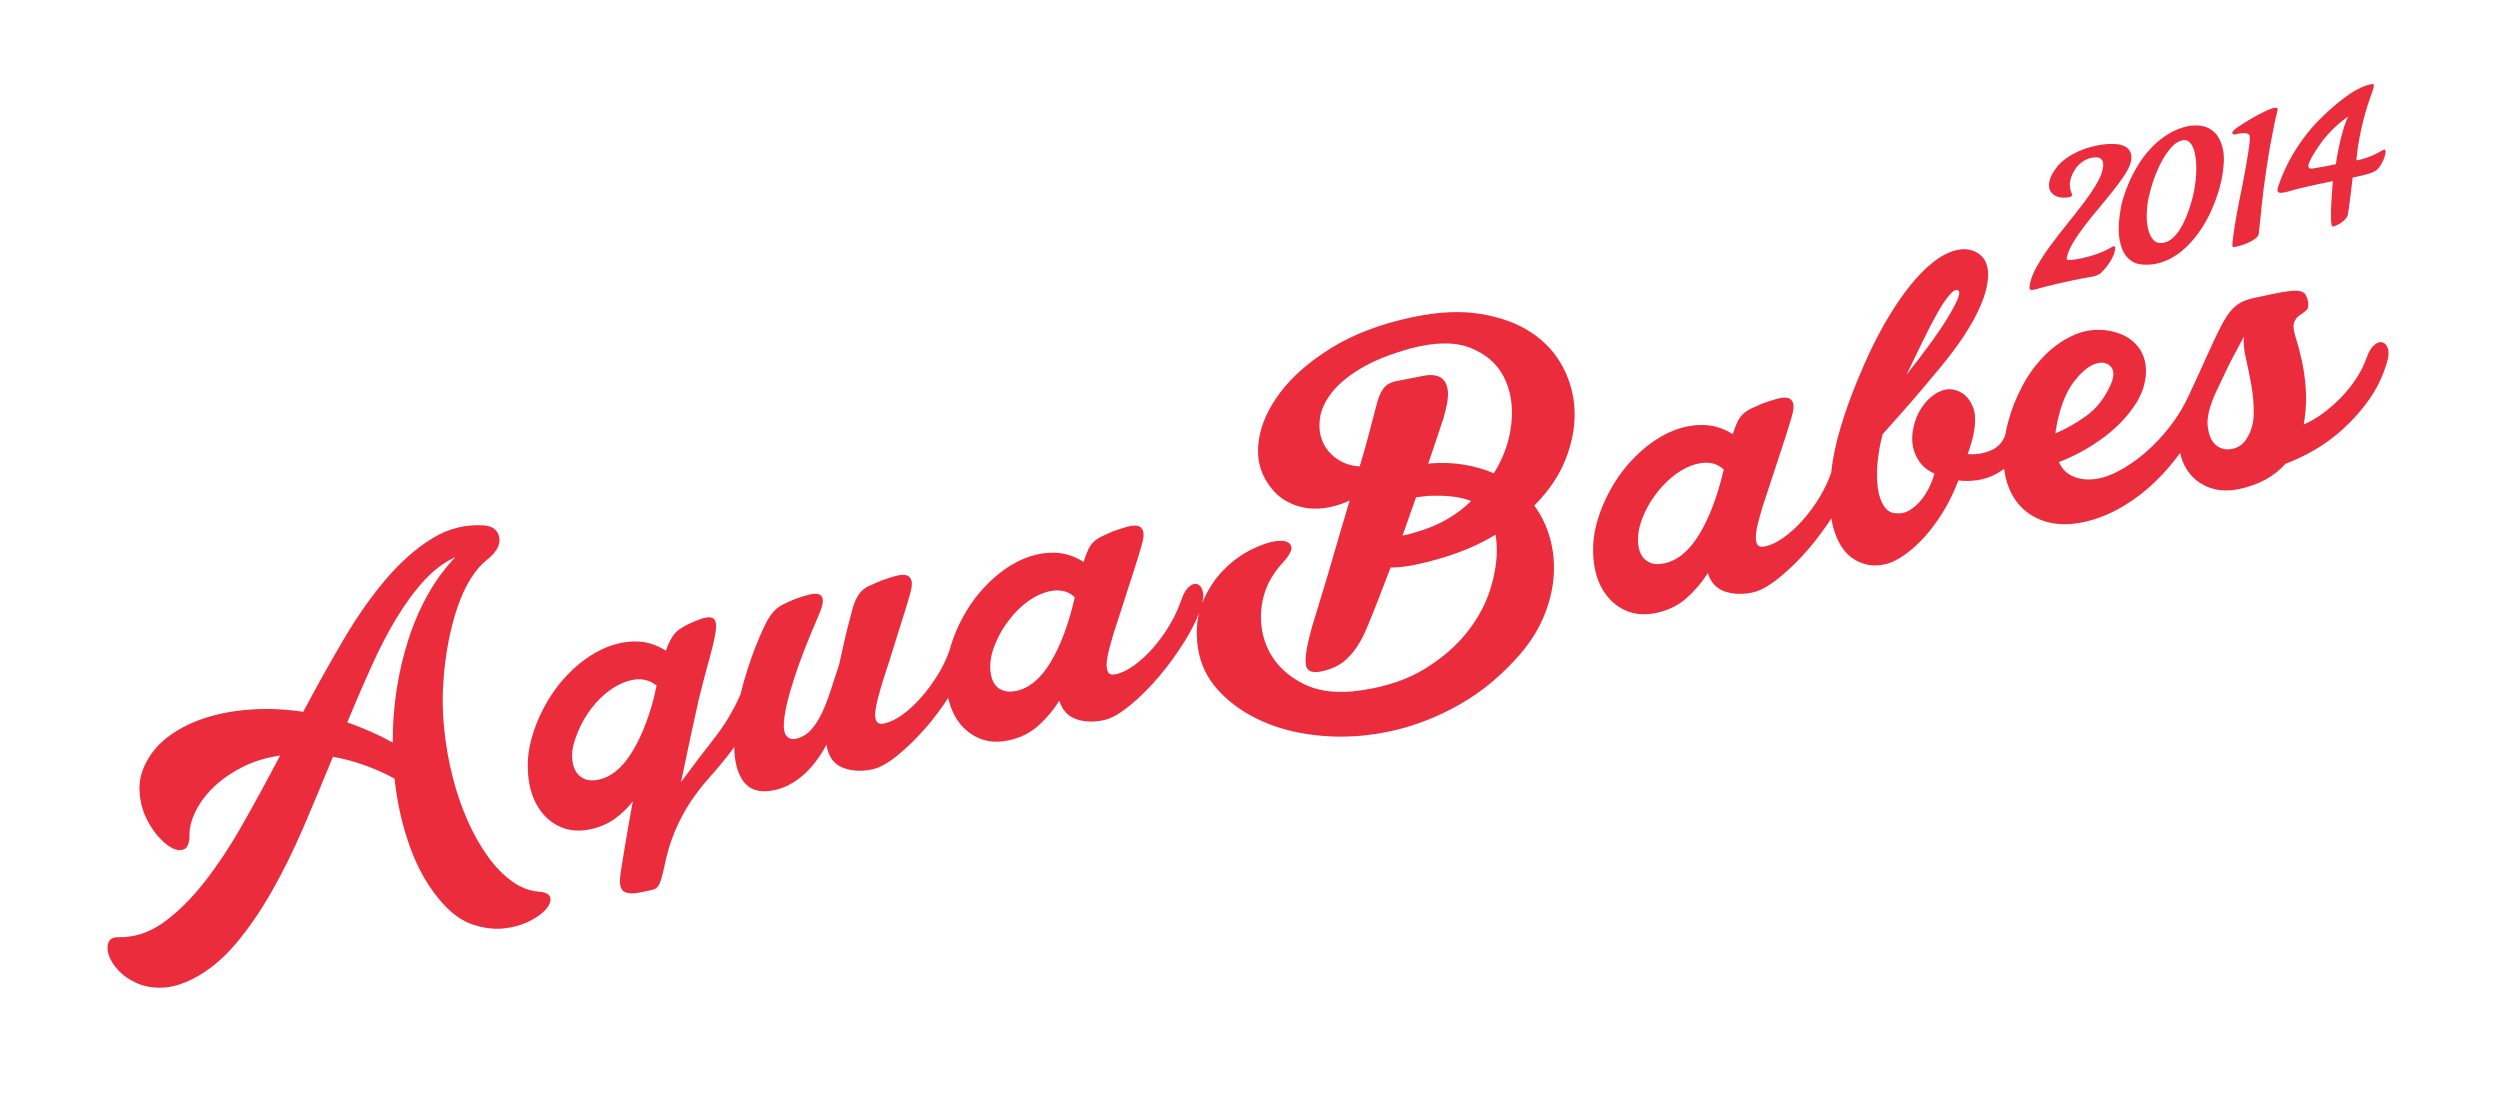
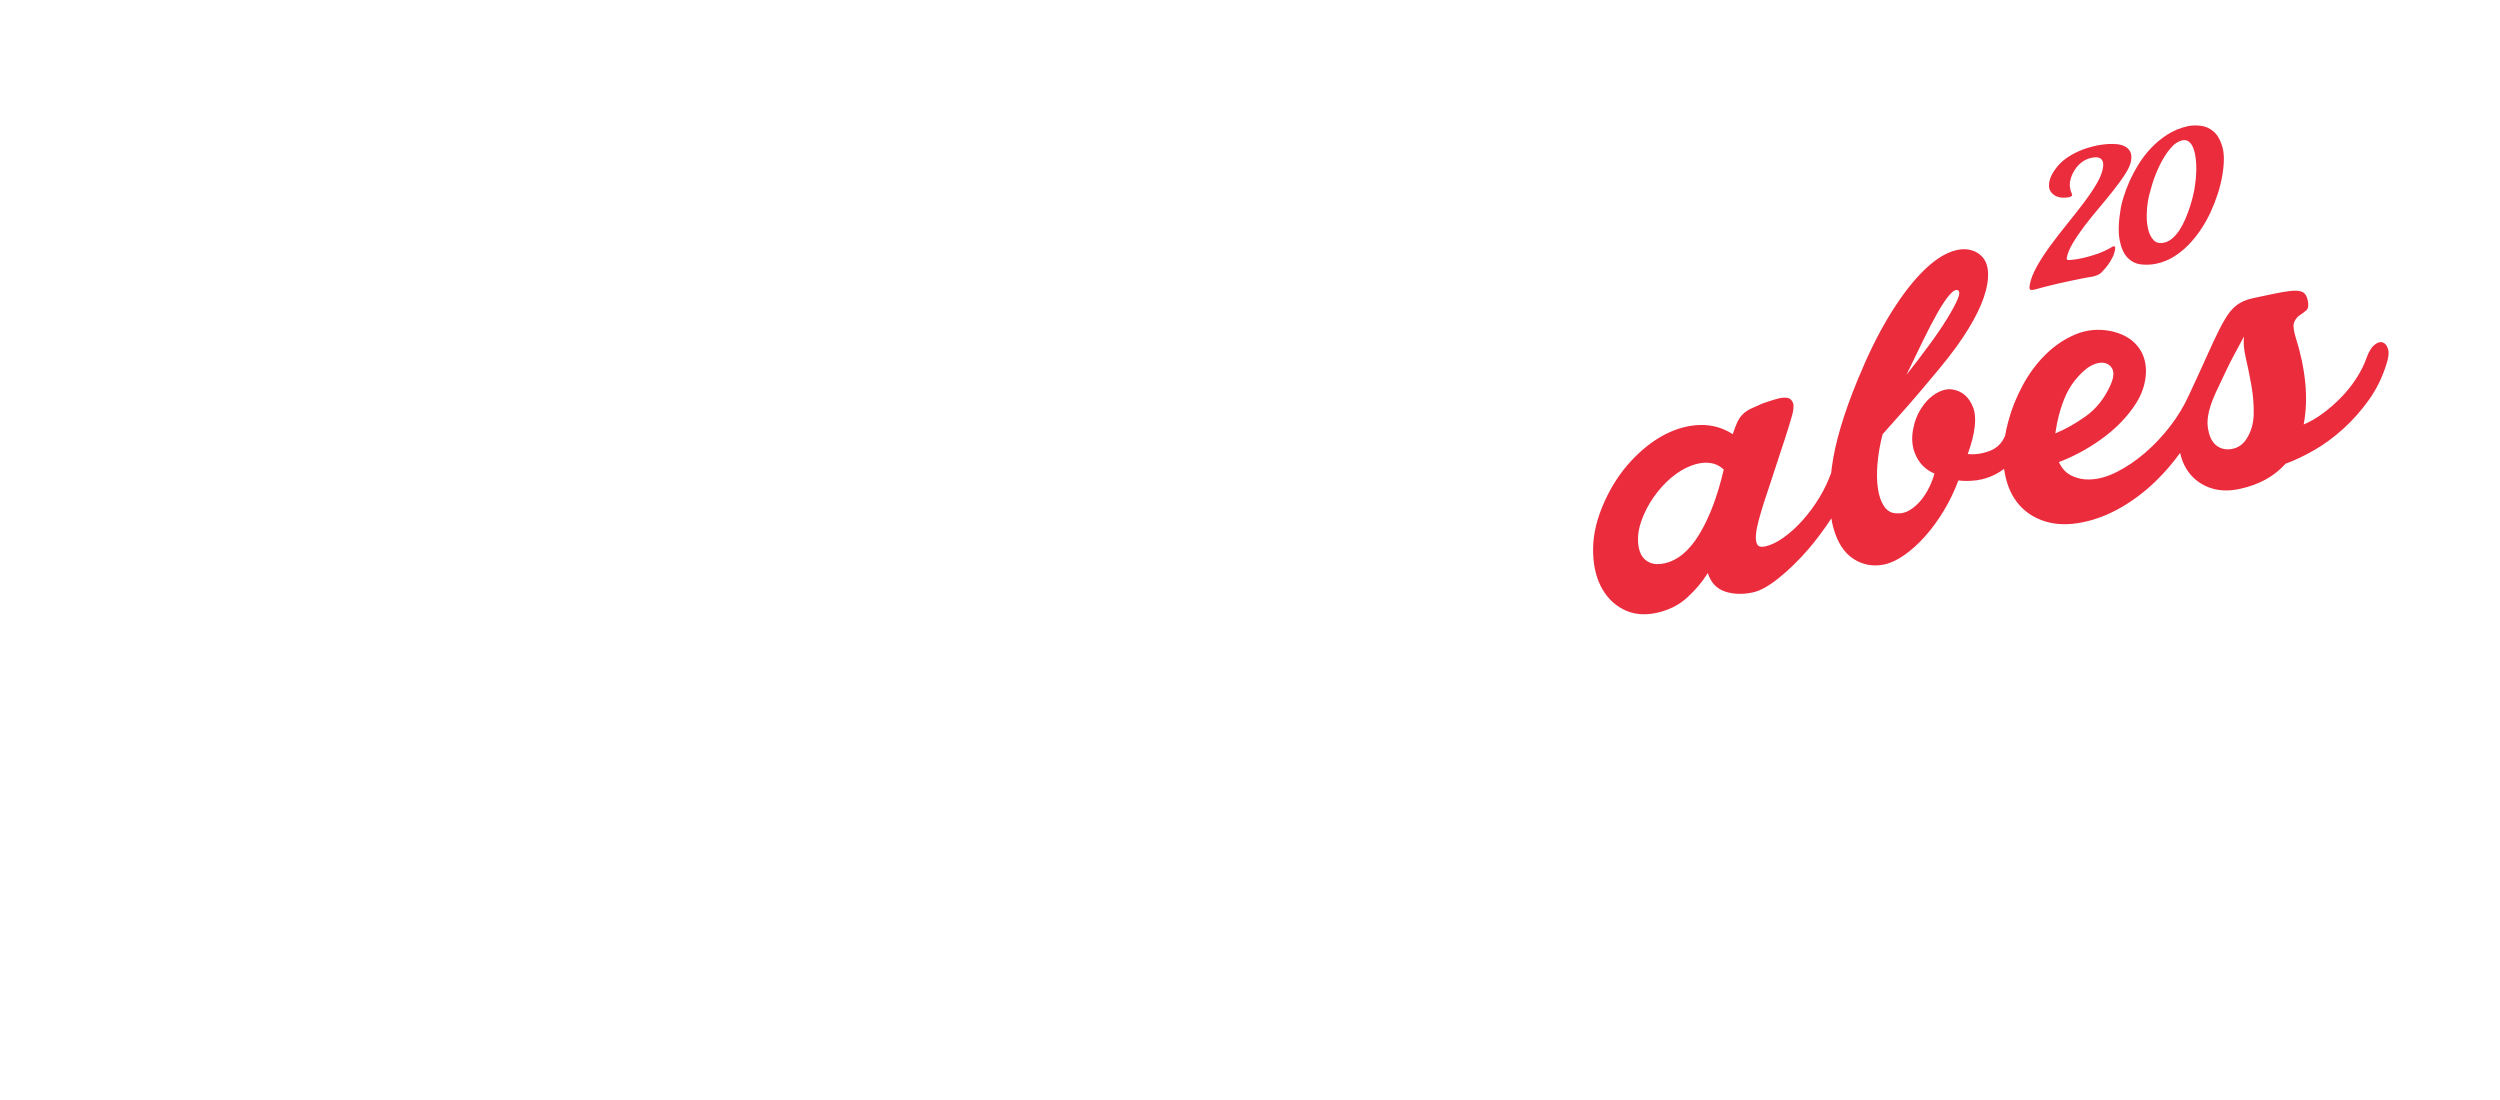
<svg xmlns="http://www.w3.org/2000/svg" width="418px" height="184px" viewBox="0 0 418 184" version="1.1">
  <title>Group 2 Copy</title>
  <desc>Created with Sketch.</desc>
  <defs>
    <filter x="-50%" y="-50%" width="200%" height="200%" filterUnits="objectBoundingBox" id="filter-1">
      <feOffset dx="0" dy="0" in="SourceAlpha" result="shadowOffsetOuter1" />
      <feGaussianBlur stdDeviation="10" in="shadowOffsetOuter1" result="shadowBlurOuter1" />
      <feColorMatrix values="0 0 0 0 1   0 0 0 0 1   0 0 0 0 1  0 0 0 1 0" type="matrix" in="shadowBlurOuter1" result="shadowMatrixOuter1" />
      <feMerge>
        <feMergeNode in="shadowMatrixOuter1" />
        <feMergeNode in="SourceGraphic" />
      </feMerge>
    </filter>
  </defs>
  <g id="Page-1" stroke="none" stroke-width="1" fill="none" fill-rule="evenodd">
    <g id="Group-2-Copy" transform="translate(5, 14)">
      <g id="Group" filter="url(#filter-1)" transform="translate(200.284, 78.534) rotate(-12) translate(-200.284, -78.534) translate(3.284, 42.034)" fill="#EB2C3D">
        <path d="M370.25,44.578 C370.196,46.209 369.992,47.798 369.637,49.348 C369.283,50.894 368.59,52.188 367.556,53.218 C366.791,53.981 365.892,54.348 364.858,54.318 C363.823,54.293 363.007,53.91 362.408,53.178 C361.808,52.443 361.562,51.344 361.673,49.875 C361.78,48.409 362.625,46.616 364.207,44.496 C364.912,43.574 365.646,42.608 366.412,41.602 C367.174,40.597 367.882,39.714 368.535,38.955 C369.299,38.029 370.034,37.16 370.742,36.344 C370.414,37.269 370.264,38.464 370.291,39.932 C370.319,41.398 370.304,42.948 370.25,44.578 L370.25,44.578 Z M274.824,49.714 C272.589,52.105 270.33,53.3 268.042,53.3 C267.062,53.3 266.273,53.084 265.675,52.648 C265.073,52.213 264.695,51.643 264.53,50.936 C264.366,50.231 264.379,49.415 264.571,48.492 C264.762,47.568 265.129,46.643 265.675,45.719 C266.491,44.361 267.471,43.151 268.616,42.092 C269.76,41.032 270.943,40.176 272.169,39.524 C273.396,38.872 274.606,38.452 275.805,38.26 C277.002,38.07 278.065,38.138 278.991,38.464 C279.808,38.736 280.488,39.252 281.033,40.013 C279.128,44.091 277.057,47.323 274.824,49.714 L274.824,49.714 Z M318.003,25.992 C319.228,24.417 320.344,23.058 321.354,21.916 C322.36,20.774 323.232,19.919 323.969,19.349 C324.704,18.777 325.233,18.601 325.562,18.82 C325.832,19.093 325.696,19.607 325.153,20.367 C324.607,21.129 323.803,22.067 322.742,23.179 C321.68,24.296 320.4,25.516 318.902,26.848 C317.404,28.181 315.839,29.525 314.204,30.883 C315.512,29.201 316.778,27.569 318.003,25.992 L318.003,25.992 Z M337.163,44.007 C338.414,41.182 339.819,39.116 341.37,37.812 C342.923,36.508 344.282,35.788 345.456,35.652 C346.625,35.518 347.445,35.844 347.906,36.63 C348.368,37.418 348.111,38.464 347.129,39.768 C345.712,41.671 344.038,43.042 342.105,43.884 C340.171,44.728 338.306,45.312 336.51,45.638 L337.163,44.007 Z M393.209,42.133 C392.828,41.916 392.352,41.956 391.778,42.255 C391.209,42.554 390.65,43.138 390.105,44.007 C389.451,45.095 388.634,46.125 387.653,47.105 C386.672,48.084 385.612,48.953 384.466,49.714 C383.323,50.473 382.152,51.126 380.953,51.67 C379.757,52.213 378.585,52.594 377.44,52.811 C378.312,50.747 378.883,48.478 379.156,46.004 C379.428,43.532 379.428,40.937 379.156,38.218 C379.047,36.971 379.156,36.129 379.485,35.693 C379.811,35.257 380.192,34.958 380.627,34.796 C381.063,34.633 381.471,34.444 381.853,34.225 C382.233,34.009 382.426,33.491 382.426,32.678 C382.426,32.297 382.37,31.958 382.262,31.658 C382.152,31.361 381.921,31.115 381.566,30.924 C381.212,30.734 380.669,30.598 379.932,30.517 C379.197,30.433 378.204,30.394 376.951,30.394 L373.601,30.394 C372.728,30.394 371.953,30.505 371.272,30.719 C370.591,30.939 369.937,31.306 369.311,31.82 C368.686,32.338 367.965,33.1 367.146,34.103 C366.33,35.11 365.334,36.413 364.164,38.017 C362.992,39.62 361.509,41.618 359.711,44.007 C358.514,45.638 357.111,47.133 355.505,48.492 C353.897,49.851 352.223,51.004 350.48,51.956 C348.736,52.906 346.993,53.612 345.25,54.075 C343.505,54.538 341.928,54.633 340.511,54.36 C339.532,54.196 338.62,53.803 337.776,53.178 C336.93,52.554 336.373,51.643 336.099,50.447 C338.604,50.067 341.097,49.348 343.577,48.287 C346.055,47.227 348.163,45.911 349.908,44.334 C351.214,43.192 352.182,41.956 352.808,40.625 C353.434,39.293 353.72,38.004 353.666,36.753 C353.61,35.503 353.203,34.361 352.441,33.328 C351.676,32.297 350.561,31.454 349.091,30.803 C347.129,29.987 345.169,29.77 343.21,30.151 C341.247,30.53 339.38,31.291 337.612,32.433 C335.841,33.573 334.233,35 332.791,36.71 C331.349,38.424 330.163,40.204 329.237,42.05 C328.841,42.807 328.512,43.547 328.215,44.281 C327.47,45.353 326.484,46.01 325.233,46.209 C323.873,46.426 322.619,46.344 321.475,45.965 C323.436,42.812 324.267,40.326 323.969,38.505 C323.668,36.685 322.756,35.476 321.229,34.878 C320.685,34.66 320.058,34.606 319.351,34.714 C318.643,34.824 317.935,35.08 317.228,35.49 C316.519,35.897 315.839,36.454 315.184,37.16 C314.531,37.867 313.987,38.709 313.55,39.688 C312.787,41.318 312.582,42.894 312.938,44.416 C313.291,45.936 314.093,47.133 315.348,48.001 C315.022,48.653 314.585,49.334 314.042,50.04 C313.497,50.747 312.882,51.372 312.203,51.915 C311.522,52.457 310.786,52.865 309.998,53.137 C309.207,53.41 308.403,53.41 307.586,53.137 C306.822,52.92 306.28,52.39 305.953,51.548 C305.625,50.704 305.503,49.673 305.585,48.45 C305.666,47.227 305.938,45.856 306.401,44.334 C306.863,42.812 307.476,41.291 308.24,39.768 C309.329,38.955 310.526,38.07 311.835,37.12 C313.143,36.168 314.461,35.177 315.798,34.143 C317.132,33.113 318.452,32.079 319.76,31.046 C321.068,30.013 322.264,29.009 323.355,28.031 C327.114,24.606 329.522,21.537 330.586,18.82 C331.646,16.102 331.279,14.147 329.483,12.95 C328.392,12.245 327.017,12.054 325.357,12.379 C323.695,12.705 321.842,13.575 319.802,14.988 C317.758,16.401 315.579,18.344 313.266,20.816 C310.947,23.29 308.566,26.318 306.115,29.906 C302.575,35.068 300.124,39.593 298.761,43.477 C298.666,43.752 298.582,44.017 298.493,44.285 C297.714,45.539 296.818,46.727 295.781,47.84 C294.664,49.036 293.479,50.095 292.228,51.016 C290.973,51.942 289.721,52.675 288.469,53.218 C287.215,53.763 286.1,54.033 285.118,54.033 C284.411,54.033 284.002,53.817 283.893,53.382 C283.782,52.947 283.839,52.39 284.057,51.71 C284.274,51.033 284.6,50.272 285.037,49.428 C285.472,48.587 285.936,47.73 286.426,46.861 C286.915,46.045 287.473,45.095 288.101,44.007 C288.725,42.92 289.381,41.794 290.061,40.625 C290.741,39.457 291.423,38.29 292.103,37.12 C292.784,35.953 293.397,34.852 293.942,33.817 C294.486,32.839 294.73,32.093 294.679,31.575 C294.623,31.06 294.378,30.708 293.942,30.517 C293.506,30.328 292.907,30.26 292.146,30.312 C291.382,30.367 290.565,30.449 289.694,30.557 C288.878,30.719 288.183,30.871 287.611,31.005 C287.039,31.141 286.535,31.346 286.1,31.617 C285.664,31.89 285.268,32.256 284.916,32.718 C284.559,33.18 284.166,33.791 283.732,34.552 C282.312,33.139 280.625,32.256 278.665,31.903 C276.704,31.55 274.661,31.672 272.537,32.269 C270.415,32.867 268.288,33.913 266.163,35.407 C264.039,36.903 262.133,38.79 260.446,41.072 C258.647,43.518 257.477,45.936 256.933,48.327 C256.388,50.718 256.359,52.865 256.85,54.767 C257.339,56.67 258.293,58.204 259.711,59.372 C261.126,60.542 262.895,61.126 265.021,61.126 C267.09,61.126 268.942,60.65 270.576,59.698 C272.208,58.748 273.626,57.649 274.824,56.397 C274.987,58.028 275.695,59.224 276.949,59.985 C278.201,60.747 279.726,61.126 281.525,61.126 C282.776,61.126 284.369,60.637 286.303,59.657 C288.237,58.679 290.184,57.445 292.146,55.95 C293.816,54.677 295.401,53.261 296.932,51.751 C296.908,52.258 296.9,52.753 296.924,53.218 C297.061,55.827 297.796,57.798 299.13,59.129 C300.464,60.46 302.084,61.126 303.992,61.126 C305.079,61.126 306.291,60.84 307.627,60.271 C308.962,59.698 310.295,58.924 311.631,57.947 C312.965,56.969 314.272,55.801 315.552,54.441 C316.832,53.084 317.989,51.589 319.024,49.958 C319.95,50.284 320.957,50.488 322.047,50.569 C323.137,50.65 324.225,50.543 325.316,50.243 C325.848,50.099 326.377,49.899 326.903,49.648 C326.743,51.906 327.051,53.875 327.848,55.541 C328.665,57.254 329.944,58.613 331.689,59.617 C333.431,60.624 335.555,61.126 338.06,61.126 C340.238,61.126 342.459,60.759 344.721,60.025 C346.979,59.291 349.172,58.259 351.297,56.928 C353,55.86 354.649,54.6 356.246,53.166 C356.259,54.148 356.399,55.065 356.687,55.908 C357.233,57.486 358.199,58.748 359.588,59.698 C360.978,60.65 362.68,61.126 364.696,61.126 C368.019,61.126 370.823,60.284 373.111,58.599 C374.69,58.381 376.406,57.975 378.259,57.377 C380.108,56.78 381.947,55.95 383.773,54.89 C385.596,53.83 387.327,52.554 388.963,51.059 C390.596,49.563 391.985,47.785 393.129,45.719 C393.67,44.796 393.917,44.02 393.863,43.397 C393.808,42.772 393.59,42.351 393.209,42.133 L393.209,42.133 Z" id="Fill-1" />
-         <path d="M247.94,24.979 C247.053,27.804 245.506,30.359 243.3,32.642 C242.011,31.716 240.519,30.916 238.824,30.237 C237.13,29.559 235.262,29.083 233.217,28.811 L232.895,28.811 L236.929,21.965 C238.058,19.901 238.635,18.337 238.665,17.278 C238.689,16.219 238.393,15.458 237.776,14.995 C237.157,14.534 236.376,14.291 235.437,14.261 C234.495,14.235 233.62,14.22 232.815,14.22 C232.06,14.22 231.39,14.208 230.798,14.18 C230.205,14.154 229.655,14.22 229.143,14.385 C228.633,14.548 228.148,14.902 227.691,15.444 C227.234,15.987 226.737,16.831 226.198,17.971 C225.769,18.786 225.164,19.981 224.385,21.557 C223.606,23.133 222.677,24.897 221.601,26.854 C220.203,26.474 219.046,25.794 218.132,24.817 C217.217,23.839 216.64,22.738 216.397,21.515 C216.156,20.294 216.278,19.004 216.76,17.644 C217.245,16.287 218.173,15.024 219.544,13.854 C220.917,12.687 222.783,11.695 225.151,10.88 C227.516,10.065 230.447,9.549 233.944,9.331 C238.193,9.114 241.473,9.767 243.785,11.287 C246.097,12.809 247.589,14.764 248.262,17.156 C248.934,19.547 248.827,22.155 247.94,24.979 L247.94,24.979 Z M233.862,38.59 C232.14,39.134 230.314,39.46 228.376,39.569 C227.946,39.624 227.556,39.65 227.208,39.65 L226.198,39.65 C226.791,38.671 227.381,37.708 227.974,36.757 C228.565,35.807 229.156,34.841 229.748,33.864 C230.181,33.918 230.623,33.959 231.081,33.986 C231.536,34.012 232.007,34.08 232.492,34.189 C235.127,34.677 237.171,35.412 238.622,36.391 C237.171,37.314 235.583,38.047 233.862,38.59 L233.862,38.59 Z M164.325,48.045 C162.119,50.436 159.889,51.63 157.63,51.63 C156.662,51.63 155.882,51.416 155.29,50.978 C154.698,50.545 154.322,49.974 154.161,49.267 C154,48.562 154.013,47.747 154.201,46.823 C154.39,45.9 154.752,44.975 155.29,44.051 C156.099,42.693 157.065,41.483 158.196,40.424 C159.324,39.364 160.494,38.509 161.703,37.857 C162.915,37.204 164.111,36.784 165.295,36.593 C166.476,36.404 167.524,36.471 168.44,36.796 C169.247,37.07 169.919,37.585 170.457,38.346 C168.574,42.422 166.531,45.654 164.325,48.045 L164.325,48.045 Z M98.016,40.383 C96.242,43.86 94.345,46.606 92.329,48.616 C90.313,50.627 88.281,51.63 86.238,51.63 C85.269,51.63 84.489,51.416 83.899,50.978 C83.307,50.545 82.917,49.974 82.729,49.267 C82.539,48.562 82.539,47.747 82.729,46.823 C82.917,45.9 83.307,44.975 83.899,44.051 C84.705,42.693 85.66,41.483 86.762,40.424 C87.864,39.364 89.021,38.509 90.23,37.857 C91.442,37.204 92.637,36.784 93.822,36.593 C95.003,36.404 96.052,36.471 96.968,36.796 C97.827,37.123 98.5,37.614 98.983,38.266 L98.016,40.383 Z M258.265,17.603 C257.54,15.078 256.209,12.835 254.273,10.88 C252.335,8.924 249.795,7.334 246.648,6.111 C243.503,4.89 239.753,4.279 235.397,4.279 C229.962,4.279 225.203,5.012 221.117,6.479 C217.029,7.944 213.708,9.794 211.153,12.021 C208.597,14.25 206.865,16.654 205.95,19.232 C205.036,21.814 205.063,24.246 206.031,26.528 C206.622,27.996 207.431,29.165 208.453,30.031 C209.474,30.903 210.561,31.527 211.72,31.906 C212.874,32.288 214.071,32.477 215.309,32.477 C216.544,32.477 217.701,32.343 218.779,32.07 C217.701,34.026 216.626,36.01 215.551,38.02 C214.475,40.031 213.465,41.906 212.526,43.644 C211.584,45.383 210.724,46.944 209.944,48.331 C209.163,49.716 208.585,50.764 208.21,51.467 C206.81,54.131 206.046,56.06 205.91,57.254 C205.775,58.449 206.542,59.047 208.21,59.047 C209.876,59.047 211.302,58.722 212.484,58.07 C213.668,57.417 214.744,56.52 215.712,55.379 C216.143,54.946 217.043,53.71 218.415,51.671 C219.787,49.633 221.359,47.229 223.135,44.457 C224.37,44.73 225.795,44.866 227.408,44.866 C232.732,44.866 237.413,44.161 241.445,42.748 C241.445,43.072 241.419,43.413 241.366,43.765 C241.31,44.119 241.257,44.488 241.205,44.866 C240.828,46.93 240.007,49.103 238.745,51.385 C237.48,53.669 235.731,55.746 233.499,57.62 C231.268,59.495 228.539,61.017 225.312,62.185 C222.085,63.353 218.348,63.801 214.099,63.53 C210.227,63.313 207.147,62.293 204.862,60.474 C202.575,58.655 201.084,56.508 200.386,54.035 C199.685,51.563 199.781,49.023 200.668,46.415 C201.554,43.807 203.236,41.635 205.71,39.894 C207.16,38.864 207.793,38.02 207.605,37.368 C207.416,36.716 206.731,36.323 205.548,36.185 C204.364,36.051 202.857,36.214 201.03,36.676 C199.201,37.137 197.427,37.939 195.707,39.078 C193.985,40.22 192.465,41.742 191.147,43.644 C191.131,43.668 191.12,43.696 191.104,43.72 C191.467,42.944 191.639,42.275 191.592,41.729 C191.538,41.105 191.322,40.683 190.948,40.466 C190.57,40.248 190.1,40.288 189.534,40.587 C188.971,40.886 188.418,41.471 187.882,42.34 C187.074,43.699 186.12,44.975 185.018,46.171 C183.915,47.367 182.745,48.426 181.509,49.348 C180.27,50.273 179.035,51.005 177.798,51.55 C176.56,52.093 175.459,52.364 174.489,52.364 C173.791,52.364 173.388,52.148 173.28,51.713 C173.172,51.278 173.225,50.721 173.442,50.042 C173.657,49.364 173.979,48.603 174.41,47.759 C174.84,46.918 175.298,46.061 175.781,45.193 C176.265,44.377 176.815,43.426 177.435,42.34 C178.052,41.252 178.697,40.126 179.371,38.957 C180.042,37.789 180.715,36.623 181.387,35.453 C182.06,34.286 182.665,33.185 183.203,32.15 C183.739,31.173 183.981,30.428 183.927,29.909 C183.876,29.395 183.634,29.043 183.203,28.851 C182.77,28.662 182.179,28.594 181.428,28.647 C180.675,28.702 179.866,28.783 179.009,28.891 C178.202,29.054 177.515,29.205 176.951,29.34 C176.385,29.475 175.889,29.68 175.459,29.951 C175.027,30.224 174.638,30.591 174.288,31.052 C173.938,31.514 173.549,32.125 173.12,32.886 C171.72,31.473 170.054,30.591 168.119,30.237 C166.18,29.884 164.165,30.006 162.068,30.603 C159.968,31.201 157.872,32.247 155.774,33.74 C153.677,35.236 151.795,37.123 150.128,39.406 C149.344,40.487 148.699,41.564 148.156,42.634 C147.388,43.881 146.495,45.064 145.449,46.171 C144.321,47.367 143.137,48.426 141.901,49.348 C140.662,50.273 139.44,51.005 138.23,51.55 C137.019,52.093 135.903,52.364 134.882,52.364 C134.237,52.364 133.846,52.148 133.711,51.713 C133.577,51.278 133.632,50.721 133.874,50.042 C134.116,49.364 134.45,48.603 134.882,47.759 C135.312,46.918 135.768,46.061 136.255,45.193 C136.737,44.377 137.288,43.426 137.907,42.34 C138.525,41.252 139.158,40.126 139.802,38.957 C140.449,37.789 141.106,36.623 141.779,35.453 C142.45,34.286 143.056,33.185 143.593,32.15 C144.131,31.173 144.372,30.428 144.321,29.909 C144.267,29.395 144.024,29.043 143.593,28.851 C143.163,28.662 142.571,28.594 141.82,28.647 C141.066,28.702 140.259,28.783 139.399,28.891 C138.538,29.054 137.812,29.205 137.221,29.34 C136.629,29.475 136.105,29.706 135.648,30.031 C135.191,30.359 134.762,30.821 134.358,31.418 C133.954,32.016 133.511,32.833 133.025,33.864 C132.434,35.004 131.868,36.16 131.333,37.328 C130.794,38.497 130.203,39.785 129.556,41.199 C128.752,42.558 127.984,43.876 127.259,45.152 C126.532,46.428 125.791,47.556 125.04,48.533 C124.286,49.511 123.493,50.299 122.66,50.898 C121.825,51.496 120.898,51.794 119.877,51.794 C119.232,51.794 118.76,51.521 118.466,50.978 C118.169,50.436 118.264,49.445 118.747,48.004 C119.232,46.564 120.2,44.568 121.652,42.014 C123.103,39.46 125.254,36.173 128.104,32.15 C128.752,31.229 129.1,30.522 129.155,30.031 C129.208,29.543 129.06,29.19 128.71,28.973 C128.359,28.757 127.836,28.662 127.137,28.687 C126.438,28.717 125.657,28.783 124.799,28.891 C123.882,29.054 123.117,29.217 122.498,29.38 C121.881,29.543 121.315,29.802 120.805,30.154 C120.293,30.508 119.782,30.984 119.272,31.581 C118.76,32.18 118.184,32.94 117.538,33.864 C116.139,35.819 114.74,38.115 113.343,40.751 C113.026,41.347 112.728,41.958 112.439,42.574 C110.755,44.923 108.803,47.036 106.568,48.9 C104.255,50.83 101.941,52.828 99.629,54.89 C100.866,52.066 102.022,49.457 103.099,47.068 C104.174,44.677 104.926,43.021 105.357,42.095 C106.593,39.541 107.669,37.396 108.583,35.656 C109.499,33.918 110.143,32.533 110.52,31.5 C110.895,30.469 110.949,29.749 110.68,29.34 C110.412,28.933 109.713,28.783 108.583,28.891 C106.97,29.109 105.652,29.434 104.631,29.871 C103.609,30.306 102.642,31.31 101.727,32.886 C100.327,31.473 98.662,30.591 96.725,30.237 C94.789,29.884 92.759,30.006 90.635,30.603 C88.511,31.201 86.399,32.247 84.301,33.74 C82.205,35.236 80.321,37.123 78.656,39.406 C76.879,41.85 75.724,44.269 75.187,46.658 C74.65,49.049 74.622,51.196 75.106,53.097 C75.589,55 76.531,56.534 77.93,57.701 C79.327,58.872 81.075,59.455 83.174,59.455 C84.731,59.455 86.169,59.17 87.488,58.6 C88.806,58.027 90.002,57.282 91.078,56.358 C90.594,57.554 90.096,58.776 89.586,60.026 C89.074,61.274 88.603,62.458 88.175,63.57 C87.743,64.682 87.368,65.649 87.045,66.464 C86.722,67.279 86.508,67.876 86.399,68.257 C85.968,69.505 86.008,70.361 86.52,70.824 C87.03,71.286 87.933,71.518 89.223,71.518 L91.158,71.518 C91.751,71.518 92.22,71.274 92.572,70.783 C92.92,70.294 93.364,69.45 93.902,68.257 C94.87,66.029 95.904,64.141 97.007,62.594 C98.109,61.043 99.253,59.685 100.436,58.517 C101.619,57.35 102.842,56.305 104.106,55.379 C105.371,54.456 106.648,53.465 107.939,52.405 C108.476,51.964 109.013,51.488 109.549,51.005 C109.109,53.299 109.168,55.199 109.753,56.684 C110.479,58.533 112.106,59.455 114.634,59.455 C116.3,59.455 117.995,58.994 119.717,58.07 C121.434,57.146 123.103,55.733 124.717,53.832 C124.609,55.787 125.215,57.214 126.532,58.111 C127.85,59.007 129.451,59.455 131.333,59.455 C132.624,59.455 134.209,58.966 136.092,57.986 C137.974,57.009 139.895,55.775 141.86,54.28 C143.406,53.101 144.856,51.793 146.252,50.413 C146.265,51.354 146.363,52.254 146.577,53.097 C147.062,55 148.005,56.534 149.401,57.701 C150.799,58.872 152.548,59.455 154.644,59.455 C156.69,59.455 158.518,58.979 160.131,58.027 C161.745,57.078 163.143,55.978 164.325,54.727 C164.487,56.358 165.186,57.554 166.423,58.314 C167.659,59.076 169.166,59.455 170.941,59.455 C172.179,59.455 173.75,58.966 175.661,57.986 C177.569,57.009 179.492,55.775 181.428,54.28 C183.365,52.785 185.206,51.13 186.953,49.309 C188.28,47.926 189.366,46.583 190.213,45.277 C189.464,46.851 189.005,48.668 188.849,50.733 C188.633,53.56 189.278,56.222 190.785,58.722 C192.289,61.219 194.361,63.408 196.997,65.282 C199.631,67.155 202.737,68.625 206.315,69.682 C209.891,70.744 213.668,71.257 217.648,71.231 C221.626,71.203 225.66,70.538 229.748,69.236 C233.836,67.931 237.736,65.865 241.445,63.04 C243.488,61.463 245.184,59.701 246.528,57.743 C247.872,55.787 248.854,53.765 249.471,51.671 C250.091,49.58 250.345,47.474 250.239,45.354 C250.131,43.235 249.647,41.226 248.787,39.324 C251.637,37.477 253.881,35.319 255.524,32.844 C257.163,30.372 258.213,27.845 258.668,25.264 C259.125,22.685 258.992,20.13 258.265,17.603 L258.265,17.603 Z" id="Fill-3" />
-         <path d="M60.011,22.083 C58.592,24.554 57.359,27.172 56.314,29.939 C55.27,32.706 54.453,35.53 53.864,38.405 C52.792,37.483 51.695,36.614 50.57,35.802 C49.446,34.988 48.293,34.227 47.115,33.522 C49.097,30.645 51.052,27.891 52.981,25.26 C54.908,22.628 56.848,20.267 58.805,18.176 C60.761,16.09 62.714,14.351 64.671,12.967 C66.625,11.583 68.593,10.675 70.575,10.241 C68.485,11.652 66.559,13.361 64.79,15.369 C63.024,17.377 61.428,19.615 60.011,22.083 M72.583,67.873 C71.084,67.438 69.731,66.557 68.527,65.228 C67.321,63.897 66.29,62.256 65.433,60.302 C64.576,58.349 63.893,56.166 63.385,53.75 C62.876,51.335 62.568,48.798 62.461,46.139 C62.353,43.481 62.446,40.766 62.742,37.998 C63.035,35.23 63.557,32.572 64.309,30.022 C64.953,27.797 65.686,25.707 66.518,23.754 C67.348,21.8 68.245,20.024 69.211,18.421 C70.174,16.821 71.204,15.449 72.303,14.31 C73.4,13.17 74.513,12.33 75.637,11.786 C77.457,10.865 78.381,9.792 78.409,8.57 C78.436,7.351 77.779,6.523 76.441,6.089 C73.44,5.22 70.441,5.315 67.442,6.372 C64.441,7.432 61.428,9.128 58.404,11.462 C55.377,13.796 52.351,16.617 49.324,19.927 C46.299,23.238 43.285,26.683 40.287,30.265 C37.556,29.235 34.824,28.515 32.093,28.109 C29.36,27.7 26.79,27.607 24.379,27.823 C21.969,28.041 19.76,28.583 17.752,29.451 C15.742,30.32 14.096,31.541 12.81,33.115 C11.738,34.418 11.069,35.815 10.8,37.307 C10.532,38.799 10.532,40.237 10.8,41.622 C11.069,43.004 11.51,44.266 12.128,45.407 C12.743,46.546 13.399,47.4 14.096,47.97 C14.792,48.54 15.448,48.743 16.063,48.581 C16.679,48.418 17.12,47.742 17.39,46.546 C17.602,45.353 18.193,44.132 19.156,42.883 C20.121,41.634 21.366,40.522 22.892,39.546 C24.419,38.567 26.213,37.795 28.277,37.225 C30.336,36.656 32.573,36.451 34.984,36.614 C32.145,40.035 29.32,43.33 26.508,46.505 C23.697,49.679 20.925,52.406 18.193,54.685 C15.46,56.964 12.771,58.69 10.119,59.856 C7.468,61.022 4.856,61.307 2.285,60.709 C1.428,60.491 0.812,60.656 0.437,61.199 C0.062,61.74 -0.073,62.461 0.037,63.357 C0.142,64.251 0.503,65.199 1.12,66.205 C1.736,67.208 2.593,68.103 3.69,68.89 C4.789,69.677 6.114,70.205 7.667,70.477 C9.221,70.749 11.016,70.614 13.052,70.071 C15.835,69.31 18.554,67.9 21.206,65.838 C23.856,63.775 26.455,61.307 28.999,58.43 C31.543,55.555 34.02,52.406 36.431,48.987 C38.842,45.569 41.223,42.124 43.581,38.65 C45.08,39.247 46.62,40.021 48.201,40.97 C49.779,41.919 51.346,43.045 52.899,44.347 C52.47,48.581 52.538,52.61 53.101,56.437 C53.664,60.262 54.801,63.64 56.516,66.571 C57.693,68.577 59.073,70.045 60.653,70.966 C62.233,71.888 63.799,72.443 65.353,72.636 C66.906,72.825 68.366,72.759 69.731,72.431 C71.098,72.106 72.183,71.657 72.986,71.088 C73.788,70.519 74.203,69.921 74.231,69.298 C74.257,68.673 73.708,68.198 72.583,67.873" id="Fill-5" />
        <path d="M352.545,17.054 C352.627,17.054 352.693,17.094 352.746,17.171 C352.795,17.248 352.769,17.416 352.665,17.677 C352.486,18.128 352.229,18.554 351.894,18.952 C351.56,19.35 351.225,19.697 350.892,19.989 C350.481,20.338 350.056,20.659 349.612,20.953 C349.367,21.09 349.106,21.183 348.832,21.227 C348.555,21.269 348.309,21.29 348.092,21.29 C347.983,21.29 347.871,21.286 347.748,21.277 C347.631,21.269 347.443,21.26 347.189,21.251 C346.936,21.243 346.577,21.234 346.118,21.227 C345.66,21.218 345.036,21.213 344.248,21.213 C342.562,21.213 341.173,21.238 340.079,21.29 C338.983,21.342 338.338,21.377 338.141,21.394 C337.679,21.394 337.42,21.326 337.367,21.187 C337.313,21.048 337.348,20.825 337.473,20.511 C337.83,19.611 338.432,18.677 339.274,17.717 C340.117,16.754 341.087,15.783 342.183,14.805 C343.278,13.826 344.426,12.852 345.627,11.88 C346.827,10.91 347.964,9.96 349.039,9.033 C350.114,8.107 351.055,7.209 351.86,6.342 C352.665,5.477 353.216,4.67 353.512,3.924 C353.711,3.423 353.78,3.033 353.712,2.754 C353.646,2.479 353.518,2.269 353.327,2.132 C353.136,1.992 352.92,1.907 352.677,1.871 C352.43,1.837 352.228,1.82 352.064,1.82 C351.494,1.82 350.973,1.915 350.504,2.106 C350.034,2.296 349.616,2.544 349.251,2.846 C348.886,3.15 348.571,3.483 348.303,3.847 C348.036,4.21 347.833,4.576 347.686,4.938 C347.57,5.233 347.5,5.51 347.479,5.771 C347.457,6.031 347.449,6.258 347.457,6.447 C347.48,6.655 347.511,6.853 347.547,7.044 C347.577,7.096 347.578,7.166 347.543,7.253 C347.504,7.356 347.408,7.421 347.262,7.448 C347.117,7.474 347.003,7.487 346.919,7.487 C346.675,7.487 346.35,7.438 345.938,7.344 C345.527,7.249 345.161,7.076 344.84,6.823 C344.517,6.572 344.28,6.243 344.131,5.837 C343.978,5.429 344.027,4.913 344.274,4.29 C344.295,4.237 344.363,4.099 344.481,3.873 C344.598,3.648 344.792,3.375 345.071,3.053 C345.346,2.733 345.704,2.395 346.146,2.04 C346.585,1.685 347.136,1.356 347.801,1.051 C348.465,0.749 349.25,0.498 350.159,0.298 C351.068,0.099 352.118,-2.4158453e-13 353.316,-2.4158453e-13 C353.425,-2.4158453e-13 353.658,0.009 354.019,0.027 C354.379,0.043 354.79,0.087 355.252,0.155 C355.714,0.225 356.181,0.333 356.654,0.48 C357.125,0.629 357.528,0.841 357.868,1.117 C358.207,1.396 358.437,1.74 358.556,2.158 C358.677,2.573 358.616,3.084 358.378,3.691 C358.144,4.28 357.674,4.93 356.97,5.641 C356.268,6.352 355.45,7.093 354.519,7.863 C353.588,8.635 352.592,9.433 351.533,10.256 C350.472,11.079 349.466,11.897 348.518,12.711 C347.568,13.527 346.727,14.333 345.99,15.13 C345.252,15.927 344.742,16.681 344.461,17.393 C344.432,17.461 344.443,17.539 344.489,17.626 C344.537,17.711 344.742,17.772 345.11,17.806 C345.266,17.824 345.437,17.843 345.622,17.86 C345.776,17.877 345.966,17.89 346.195,17.898 C346.423,17.907 346.686,17.911 346.987,17.911 C347.692,17.911 348.508,17.86 349.431,17.755 C350.358,17.65 351.29,17.444 352.23,17.131 L352.333,17.078 C352.365,17.062 352.436,17.054 352.545,17.054" id="Fill-8" />
        <path d="M367.689,10.698 C368.198,9.419 368.563,8.253 368.782,7.204 C368.998,6.156 369.095,5.256 369.069,4.504 C369.047,3.753 368.903,3.169 368.64,2.751 C368.375,2.334 368.001,2.123 367.516,2.123 C366.762,2.123 365.991,2.436 365.203,3.058 C364.413,3.681 363.663,4.449 362.948,5.362 C362.232,6.275 361.592,7.238 361.024,8.253 C360.458,9.268 360.017,10.168 359.704,10.954 C359.472,11.534 359.256,12.237 359.062,13.065 C358.867,13.892 358.778,14.69 358.793,15.457 C358.81,16.226 358.974,16.879 359.286,17.414 C359.595,17.951 360.143,18.221 360.923,18.221 C361.463,18.221 361.995,18.068 362.523,17.761 C363.05,17.454 363.543,17.06 364.003,16.584 C364.463,16.106 364.897,15.572 365.31,14.984 C365.717,14.395 366.083,13.824 366.4,13.27 C366.714,12.716 366.986,12.202 367.214,11.734 C367.441,11.264 367.6,10.92 367.689,10.698 M355.085,10.978 C355.24,10.587 355.512,10.042 355.901,9.34 C356.287,8.641 356.771,7.886 357.35,7.076 C357.93,6.266 358.619,5.439 359.414,4.594 C360.209,3.749 361.092,2.99 362.062,2.316 C363.032,1.643 364.094,1.088 365.253,0.653 C366.411,0.217 367.636,1.27897692e-13 368.931,1.27897692e-13 C369.525,1.27897692e-13 370.2,0.124 370.965,0.371 C371.727,0.618 372.37,1.084 372.893,1.766 C373.417,2.449 373.717,3.395 373.801,4.605 C373.882,5.819 373.535,7.397 372.758,9.34 C372.404,10.228 371.958,11.142 371.422,12.078 C370.884,13.018 370.282,13.934 369.617,14.83 C368.947,15.727 368.207,16.572 367.391,17.364 C366.576,18.159 365.717,18.853 364.818,19.45 C363.919,20.047 362.976,20.52 361.987,20.87 C360.999,21.219 359.993,21.394 358.969,21.394 C358.052,21.394 357.181,21.25 356.354,20.959 C355.525,20.671 354.876,20.137 354.405,19.36 C353.934,18.583 353.718,17.521 353.759,16.173 C353.797,14.825 354.238,13.095 355.085,10.978" id="Fill-10" />
-         <path d="M376.698,20.141 C376.59,20.359 376.364,20.549 376.017,20.716 C375.669,20.885 375.285,21.018 374.864,21.118 C374.441,21.219 374.014,21.289 373.576,21.331 C373.14,21.373 372.75,21.394 372.402,21.394 C372.204,21.394 372.075,21.343 372.015,21.242 C371.983,21.192 371.981,21.135 372.004,21.068 C372.061,20.784 372.163,20.43 372.311,20.005 C372.459,19.578 372.622,19.123 372.804,18.639 C373.098,17.853 373.419,17.034 373.763,16.183 C374.105,15.333 374.437,14.545 374.756,13.828 C375.119,12.992 375.478,12.167 375.832,11.349 C376.308,10.212 376.709,9.244 377.036,8.441 C377.358,7.64 377.625,6.965 377.831,6.413 C378.038,5.861 378.197,5.423 378.306,5.097 C378.417,4.771 378.492,4.518 378.537,4.334 C378.587,4.133 378.615,3.992 378.622,3.907 C378.673,3.707 378.634,3.545 378.509,3.419 C378.384,3.293 378.224,3.202 378.036,3.144 C377.847,3.085 377.641,3.043 377.415,3.019 C377.189,2.993 376.989,2.982 376.817,2.982 L376.518,2.982 C376.469,2.982 376.428,2.988 376.398,3.006 C376.299,3.006 376.207,2.988 376.121,2.955 C376.058,2.921 376,2.881 375.945,2.831 C375.888,2.78 375.877,2.714 375.908,2.629 C375.97,2.463 376.125,2.314 376.375,2.179 C376.709,2.012 377.193,1.807 377.829,1.565 C378.465,1.323 379.148,1.085 379.879,0.85 C380.609,0.618 381.322,0.418 382.017,0.251 C382.71,0.082 383.268,-3.90798505e-14 383.689,-3.90798505e-14 C383.811,-3.90798505e-14 383.931,0.028 384.045,0.088 C384.159,0.145 384.176,0.283 384.094,0.501 C384.082,0.535 383.991,0.73 383.818,1.089 C383.647,1.449 383.436,1.895 383.187,2.429 C382.88,3.18 382.544,3.976 382.182,4.81 C381.864,5.529 381.531,6.334 381.184,7.228 C380.837,8.12 380.484,9.043 380.128,9.996 C379.748,11.013 379.406,11.959 379.105,12.826 C378.804,13.695 378.521,14.53 378.258,15.333 C377.994,16.132 377.742,16.922 377.5,17.699 C377.26,18.475 376.99,19.29 376.698,20.141" id="Fill-12" />
      </g>
-       <path d="M387.674,16.39 C387.674,16.39 385.965,21.54 385.555,22.371 C385.145,23.203 383.491,23.737 382.739,23.737 C381.988,23.737 384.324,16.283 384.324,16.283 C384.324,16.283 379.738,16.255 377.967,16.354 C376.195,16.454 374.393,16.759 375.08,15.479 C375.767,14.199 378.9,9.083 384.831,5.395 C390.762,1.708 393.149,1.789 393.699,1.789 C394.249,1.789 394.801,1.557 393.732,3.267 C392.662,4.977 390.393,8.808 388.887,13.658 C388.839,13.813 389.864,13.712 390.725,13.63 C391.586,13.548 392.19,13.363 392.824,13.184 C393.732,12.928 394.15,12.699 393.925,13.439 C393.699,14.179 392.782,15.508 391.841,16.01 C390.899,16.513 387.674,16.39 387.674,16.39 Z M389.047,6.271 C389.047,6.271 386.011,7.4 383.318,9.989 C380.626,12.579 380.241,13.462 381.517,13.534 C382.793,13.606 384.66,13.633 385.375,13.633 C387.47,8.132 389.047,6.271 389.047,6.271 Z" id="Path-4" fill="#EA2D3D" transform="translate(384.636, 12.757) rotate(-12) translate(-384.636, -12.757) " />
    </g>
  </g>
</svg>